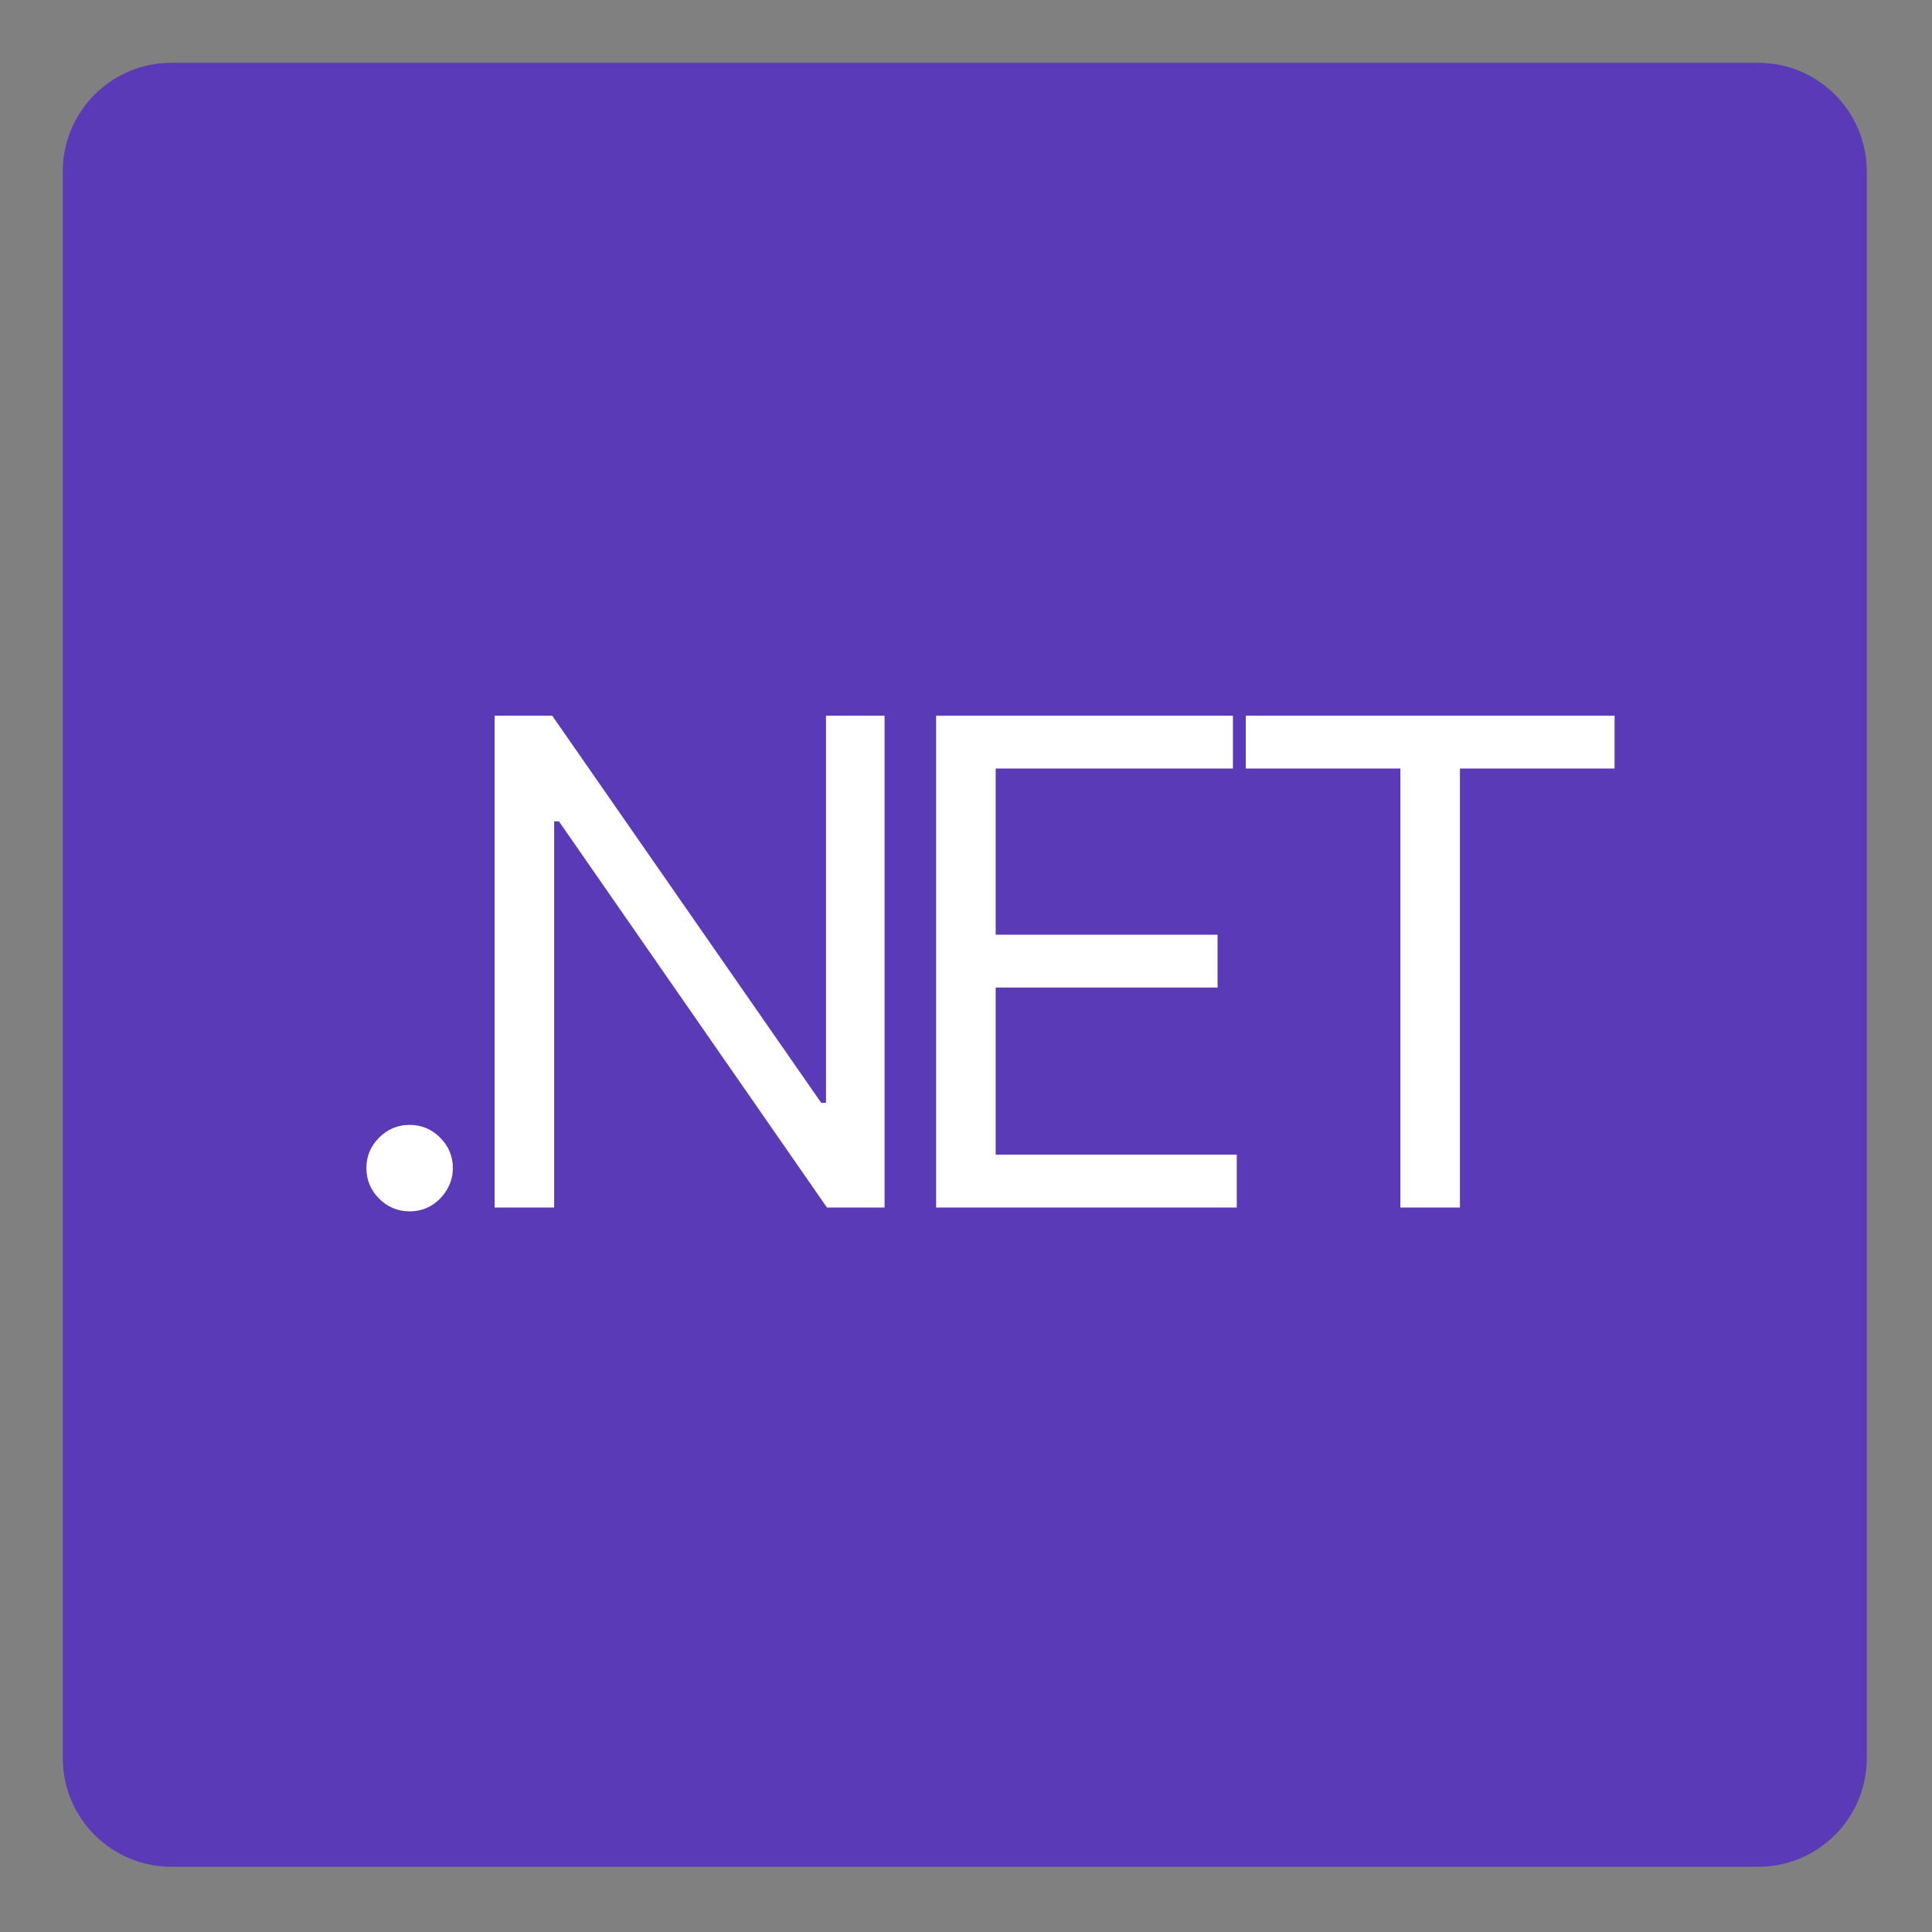
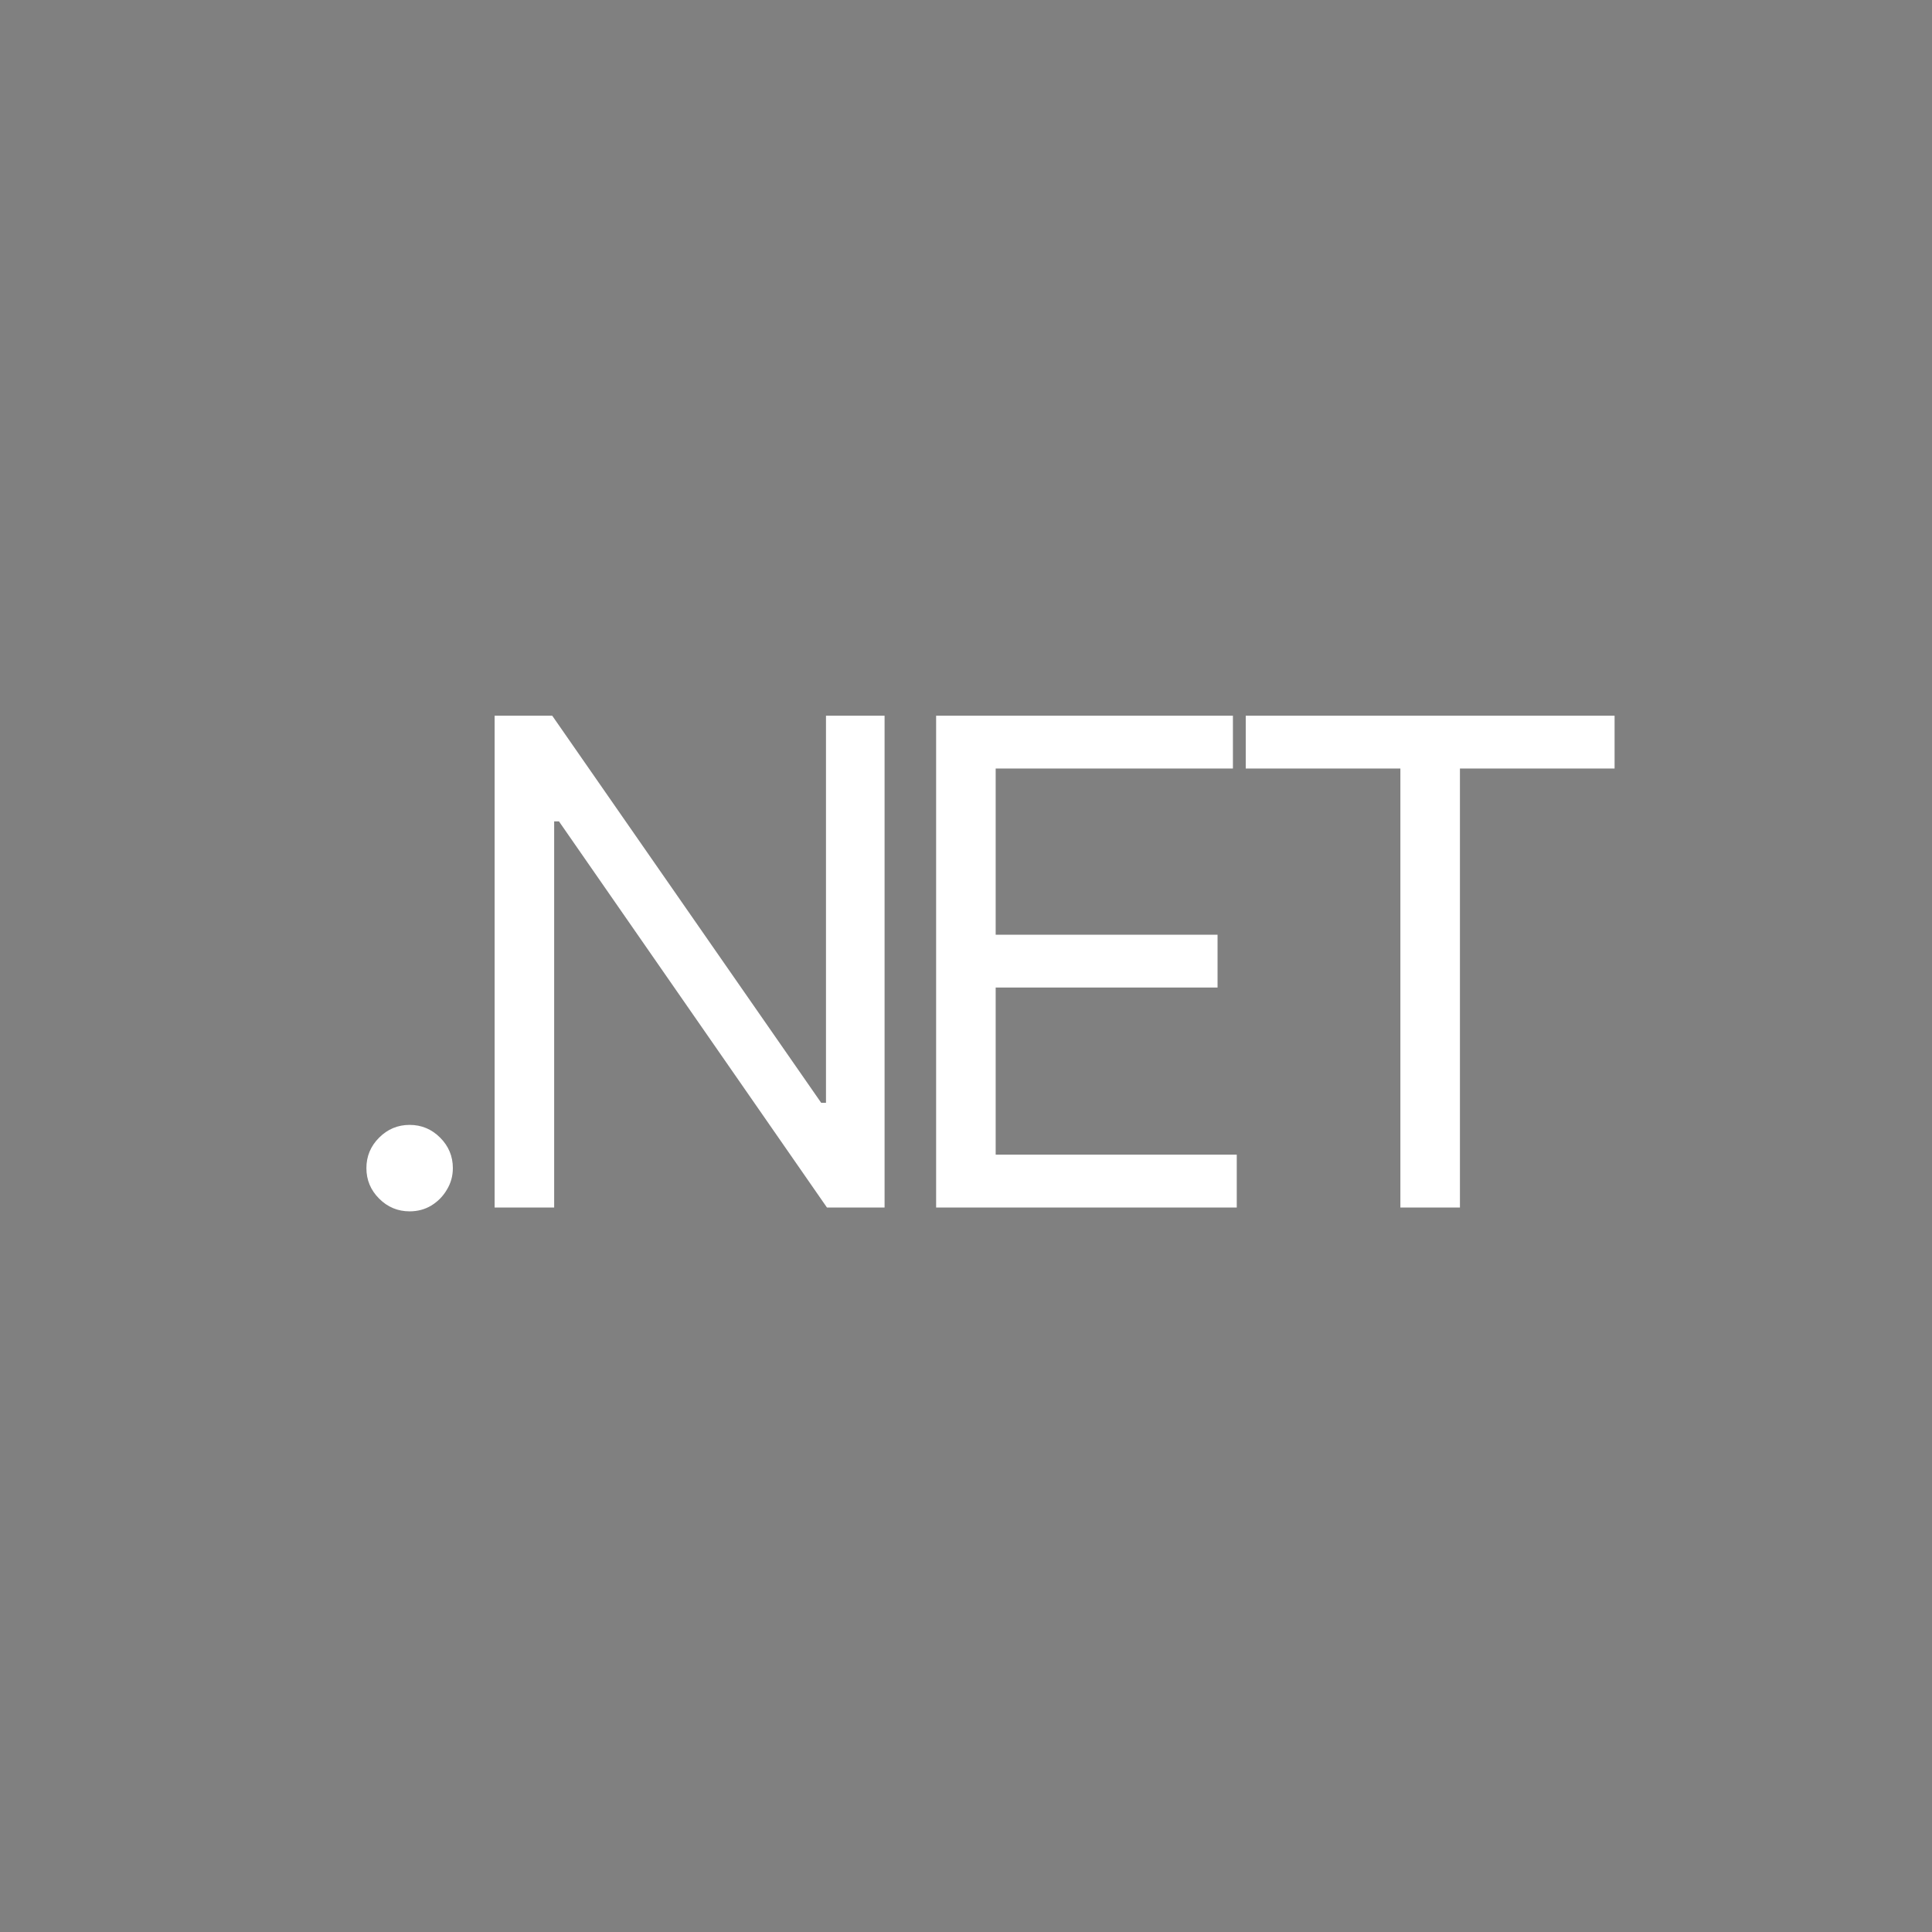
<svg xmlns="http://www.w3.org/2000/svg" width="800" height="800" viewBox="0 0 800 800" fill="none">
  <rect x="0" y="0" width="800" height="800" fill="#808080" stroke="none" />
-   <path d="M26 71C26 46.147 46.147 26 71 26H728C752.853 26 773 46.147 773 71V728C773 752.853 752.853 773 728 773H71C46.147 773 26 752.853 26 728V71Z" fill="#5A3AB6" />
  <path d="M169.619 501.591C164.713 501.591 160.504 499.834 156.991 496.321C153.478 492.808 151.721 488.598 151.721 483.693C151.721 478.788 153.478 474.579 156.991 471.065C160.504 467.552 164.713 465.795 169.619 465.795C174.524 465.795 178.733 467.552 182.246 471.065C185.76 474.579 187.516 478.788 187.516 483.693C187.516 486.941 186.688 489.924 185.031 492.642C183.44 495.36 181.285 497.547 178.567 499.205C175.916 500.795 172.933 501.591 169.619 501.591ZM366.285 296.364V500H342.421L231.455 340.114H229.467V500H204.808V296.364H228.671L340.035 456.648H342.023V296.364H366.285ZM387.628 500V296.364H510.526V318.239H412.287V387.045H504.162V408.92H412.287V478.125H512.116V500H387.628ZM515.835 318.239V296.364H668.562V318.239H604.528V500H579.869V318.239H515.835Z" fill="white" />
</svg>